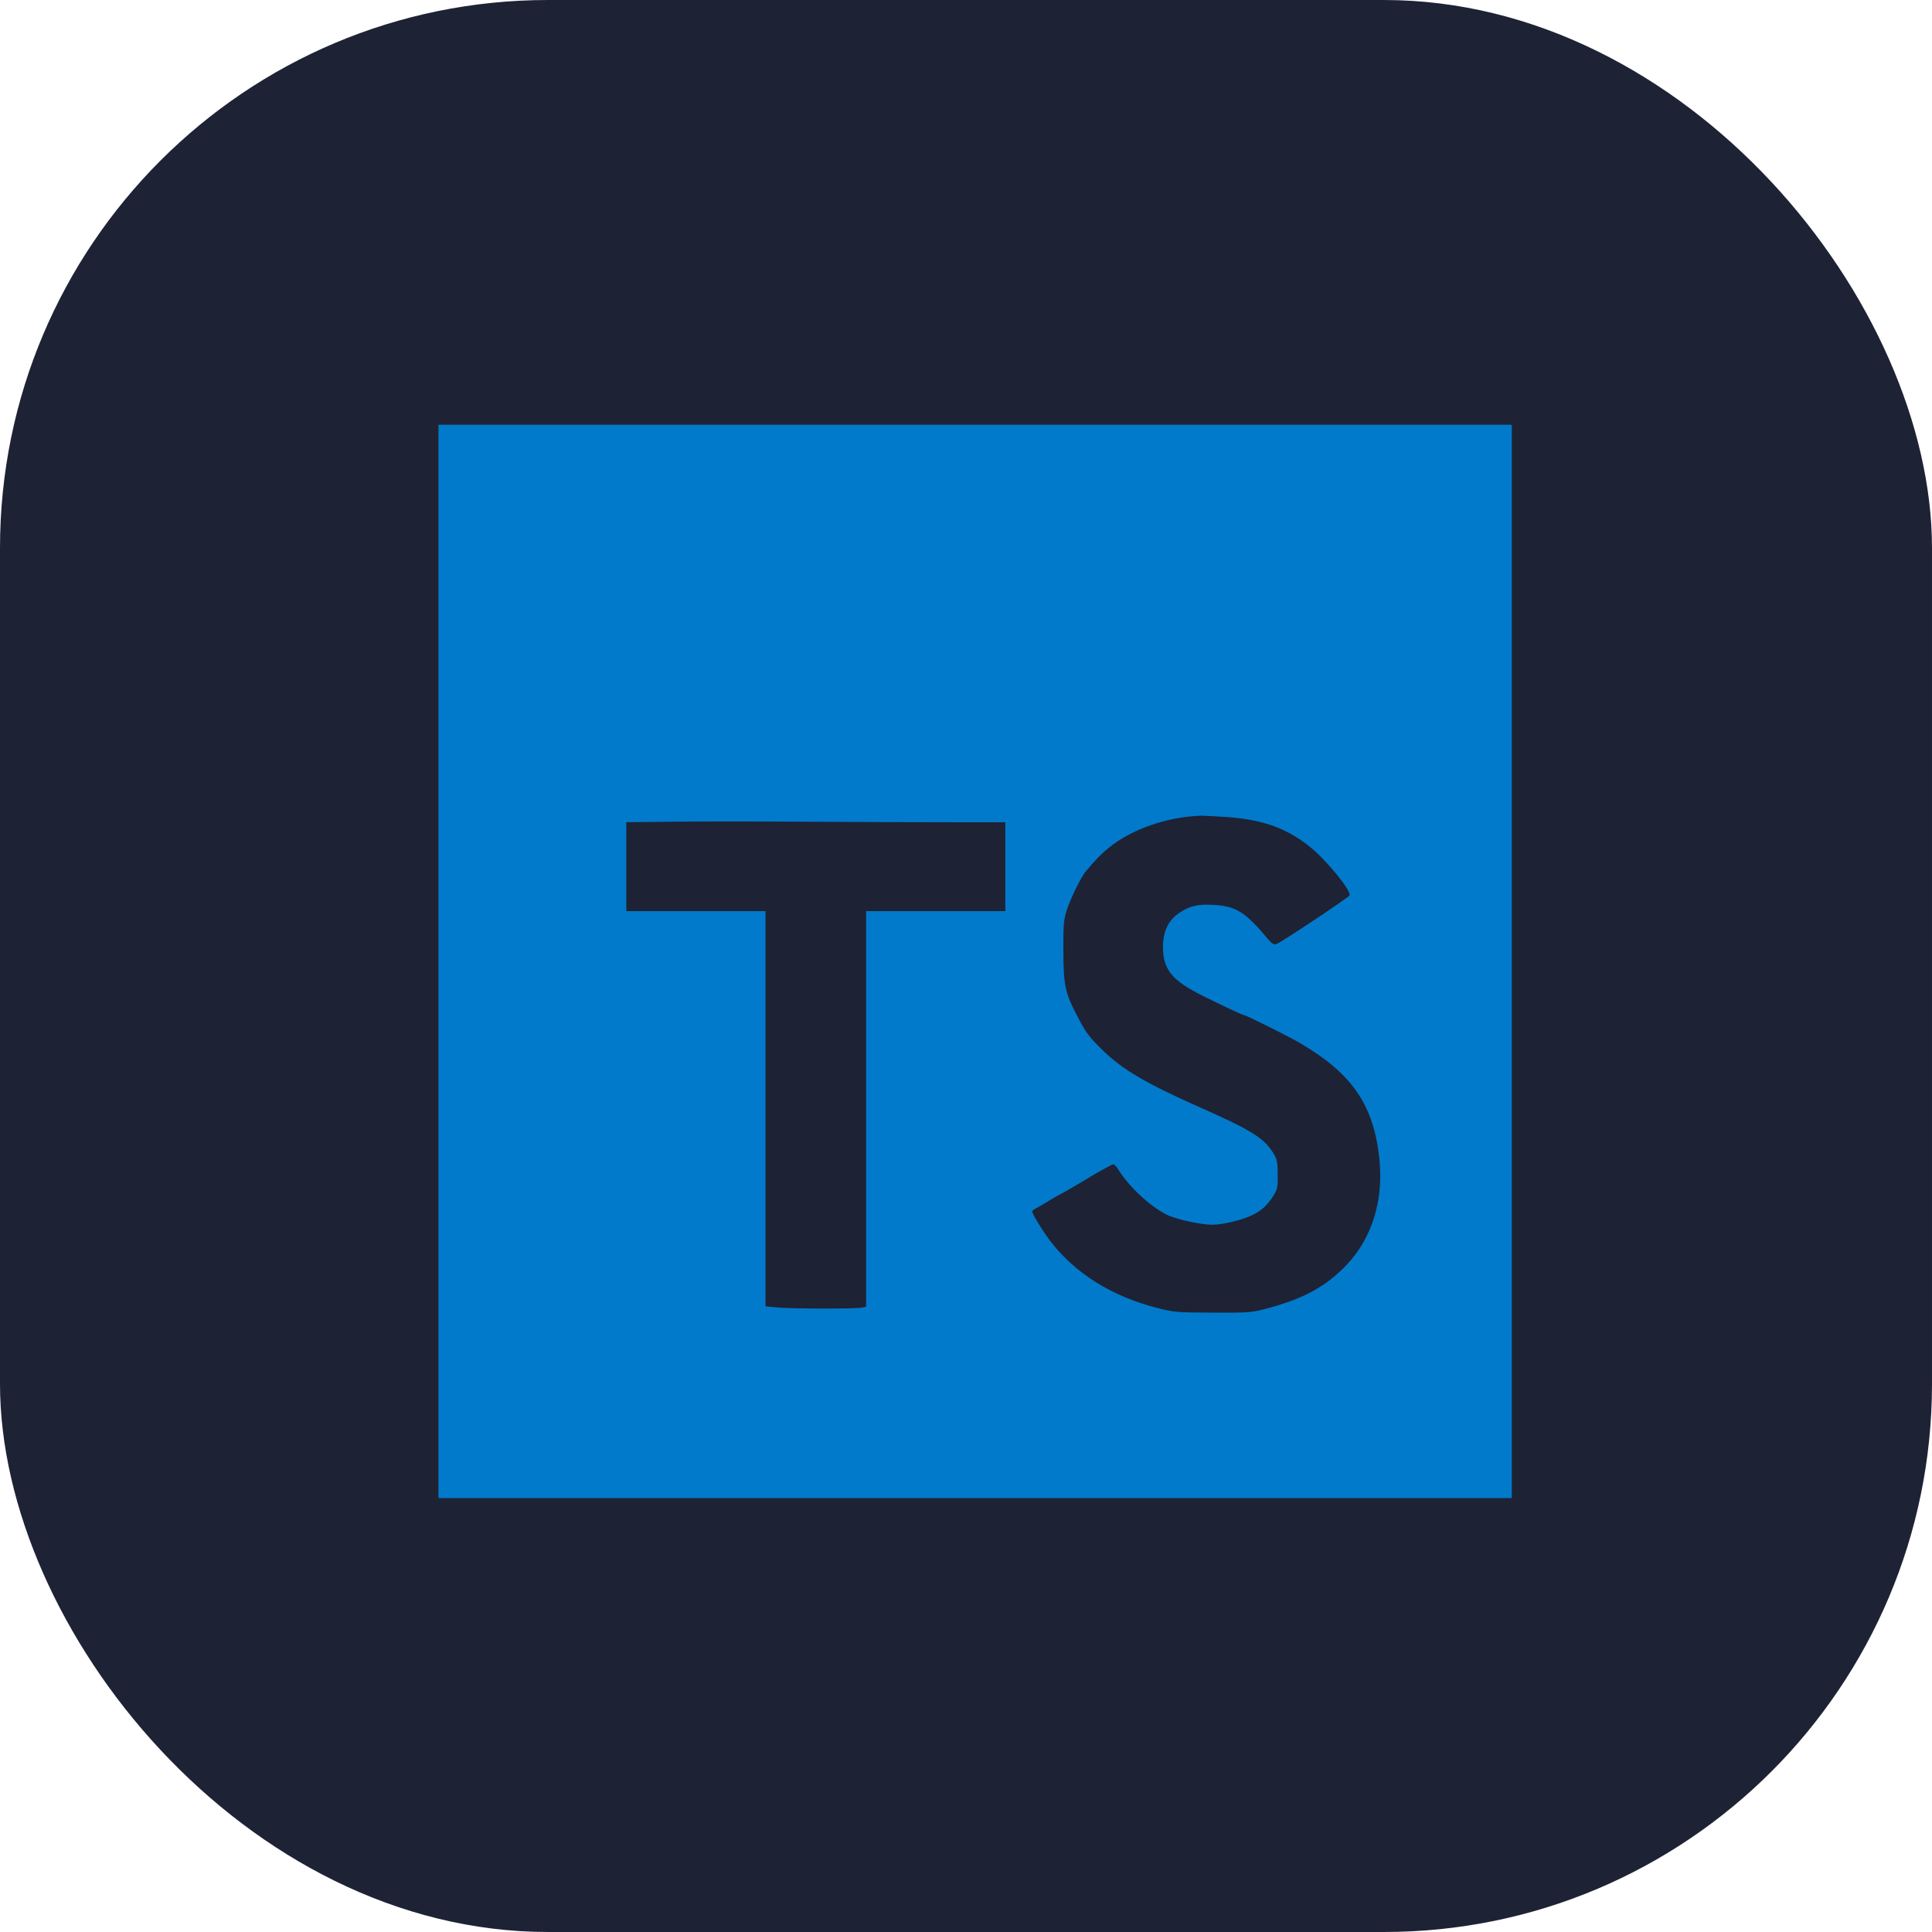
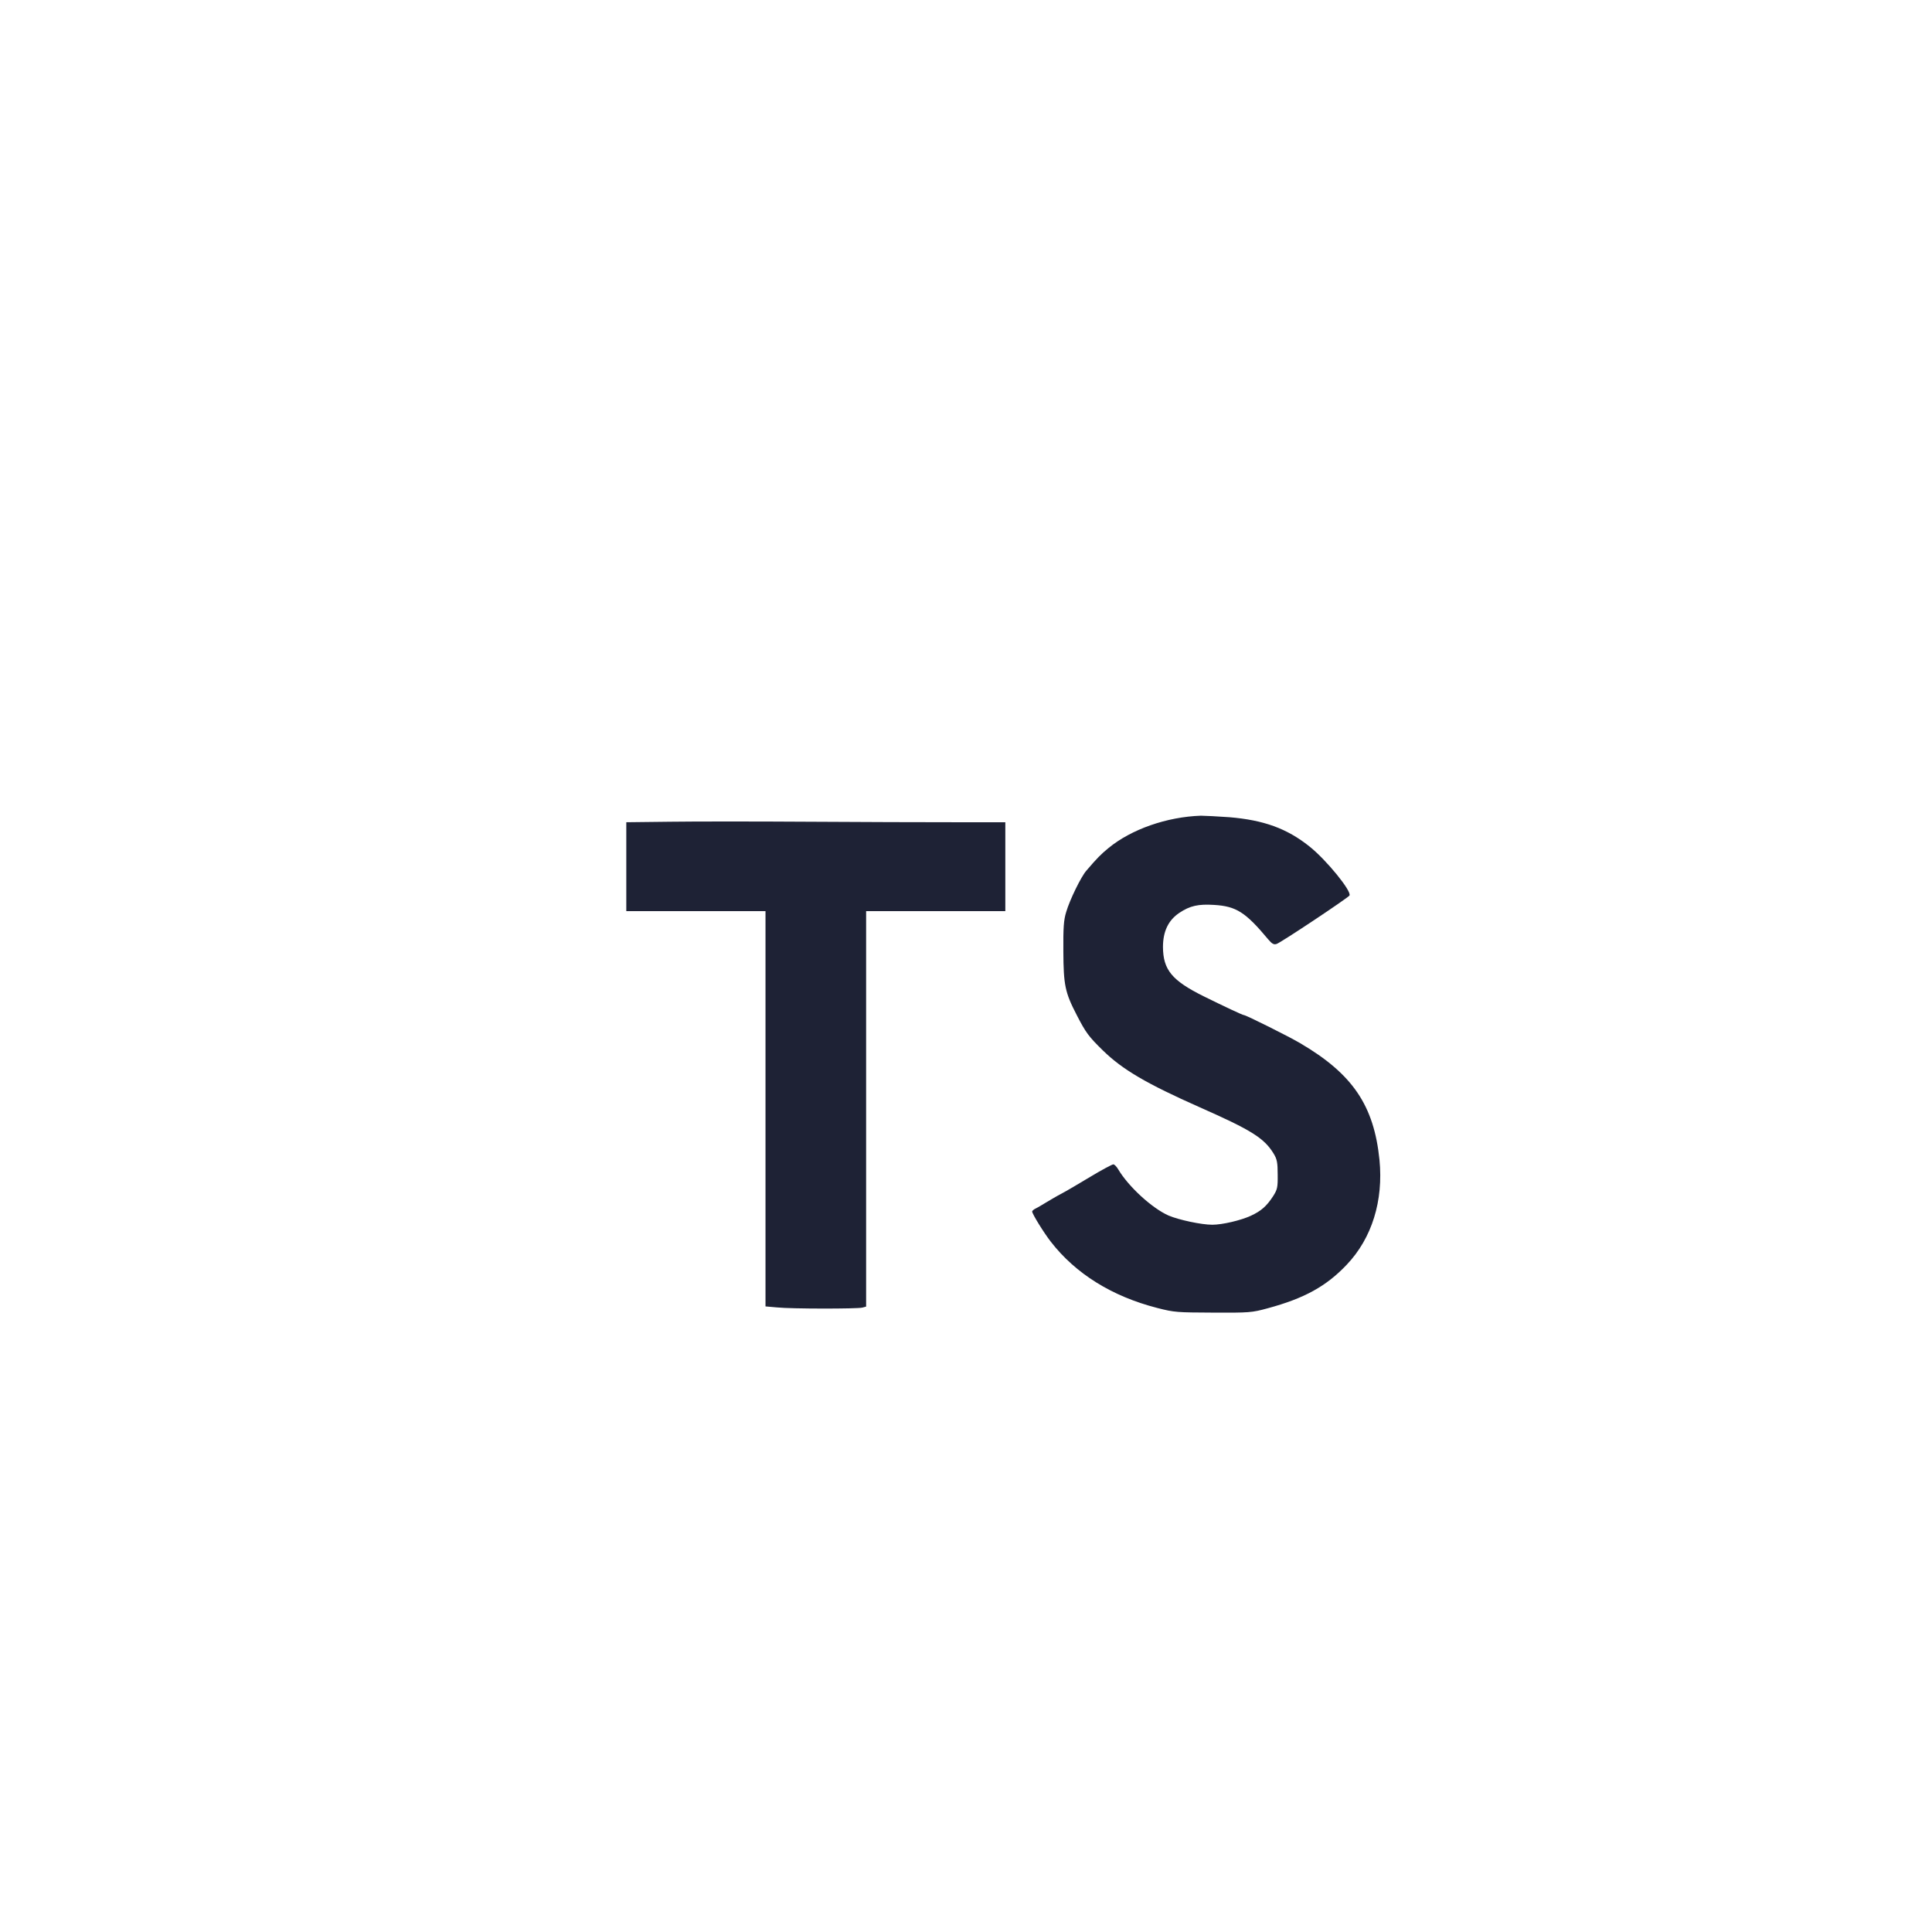
<svg xmlns="http://www.w3.org/2000/svg" width="141" height="141" viewBox="0 0 141 141" fill="none">
-   <rect width="141" height="141" rx="40" fill="#1E2235" />
-   <path d="M32 31H110.333V109.333H32V31Z" fill="#017ACB" />
+   <path d="M32 31V109.333H32V31Z" fill="#017ACB" />
  <path d="M69.612 60.008H73.37V66.495H63.211V95.356L62.942 95.43C62.575 95.527 57.74 95.527 56.7 95.417L55.867 95.344V66.495H45.708V60.008L48.927 59.971C50.69 59.947 55.218 59.947 58.988 59.971C62.758 59.996 67.532 60.008 69.612 60.008V60.008ZM98.29 92.296C96.796 93.875 95.193 94.756 92.525 95.478C91.362 95.797 91.166 95.809 88.547 95.797C85.928 95.784 85.72 95.784 84.447 95.454C81.154 94.609 78.498 92.957 76.687 90.619C76.173 89.958 75.328 88.588 75.328 88.416C75.328 88.367 75.451 88.257 75.61 88.184C75.769 88.11 76.099 87.902 76.369 87.743C76.638 87.584 77.127 87.29 77.458 87.119C77.788 86.947 78.743 86.384 79.575 85.883C80.408 85.381 81.166 84.977 81.252 84.977C81.338 84.977 81.497 85.148 81.619 85.356C82.354 86.593 84.067 88.171 85.279 88.71C86.026 89.028 87.678 89.383 88.474 89.383C89.208 89.383 90.554 89.065 91.276 88.734C92.047 88.379 92.439 88.025 92.904 87.315C93.222 86.813 93.259 86.678 93.247 85.724C93.247 84.842 93.198 84.597 92.953 84.194C92.268 83.067 91.338 82.48 87.568 80.815C83.676 79.09 81.925 78.061 80.506 76.678C79.453 75.65 79.245 75.369 78.584 74.084C77.727 72.431 77.617 71.893 77.605 69.433C77.593 67.707 77.629 67.144 77.813 66.556C78.07 65.675 78.902 63.974 79.282 63.545C80.065 62.627 80.347 62.346 80.897 61.893C82.562 60.522 85.157 59.616 87.641 59.531C87.923 59.531 88.853 59.58 89.722 59.641C92.219 59.849 93.92 60.461 95.56 61.771C96.796 62.75 98.669 65.051 98.486 65.357C98.363 65.54 93.48 68.796 93.161 68.894C92.966 68.955 92.831 68.882 92.562 68.564C90.897 66.569 90.224 66.14 88.608 66.042C87.458 65.969 86.846 66.103 86.075 66.618C85.267 67.156 84.875 67.976 84.875 69.114C84.887 70.779 85.524 71.562 87.874 72.725C89.391 73.472 90.689 74.084 90.787 74.084C90.934 74.084 94.079 75.65 94.899 76.14C98.718 78.38 100.273 80.681 100.676 84.646C100.97 87.633 100.126 90.362 98.29 92.296V92.296Z" fill="#1E2235" />
</svg>